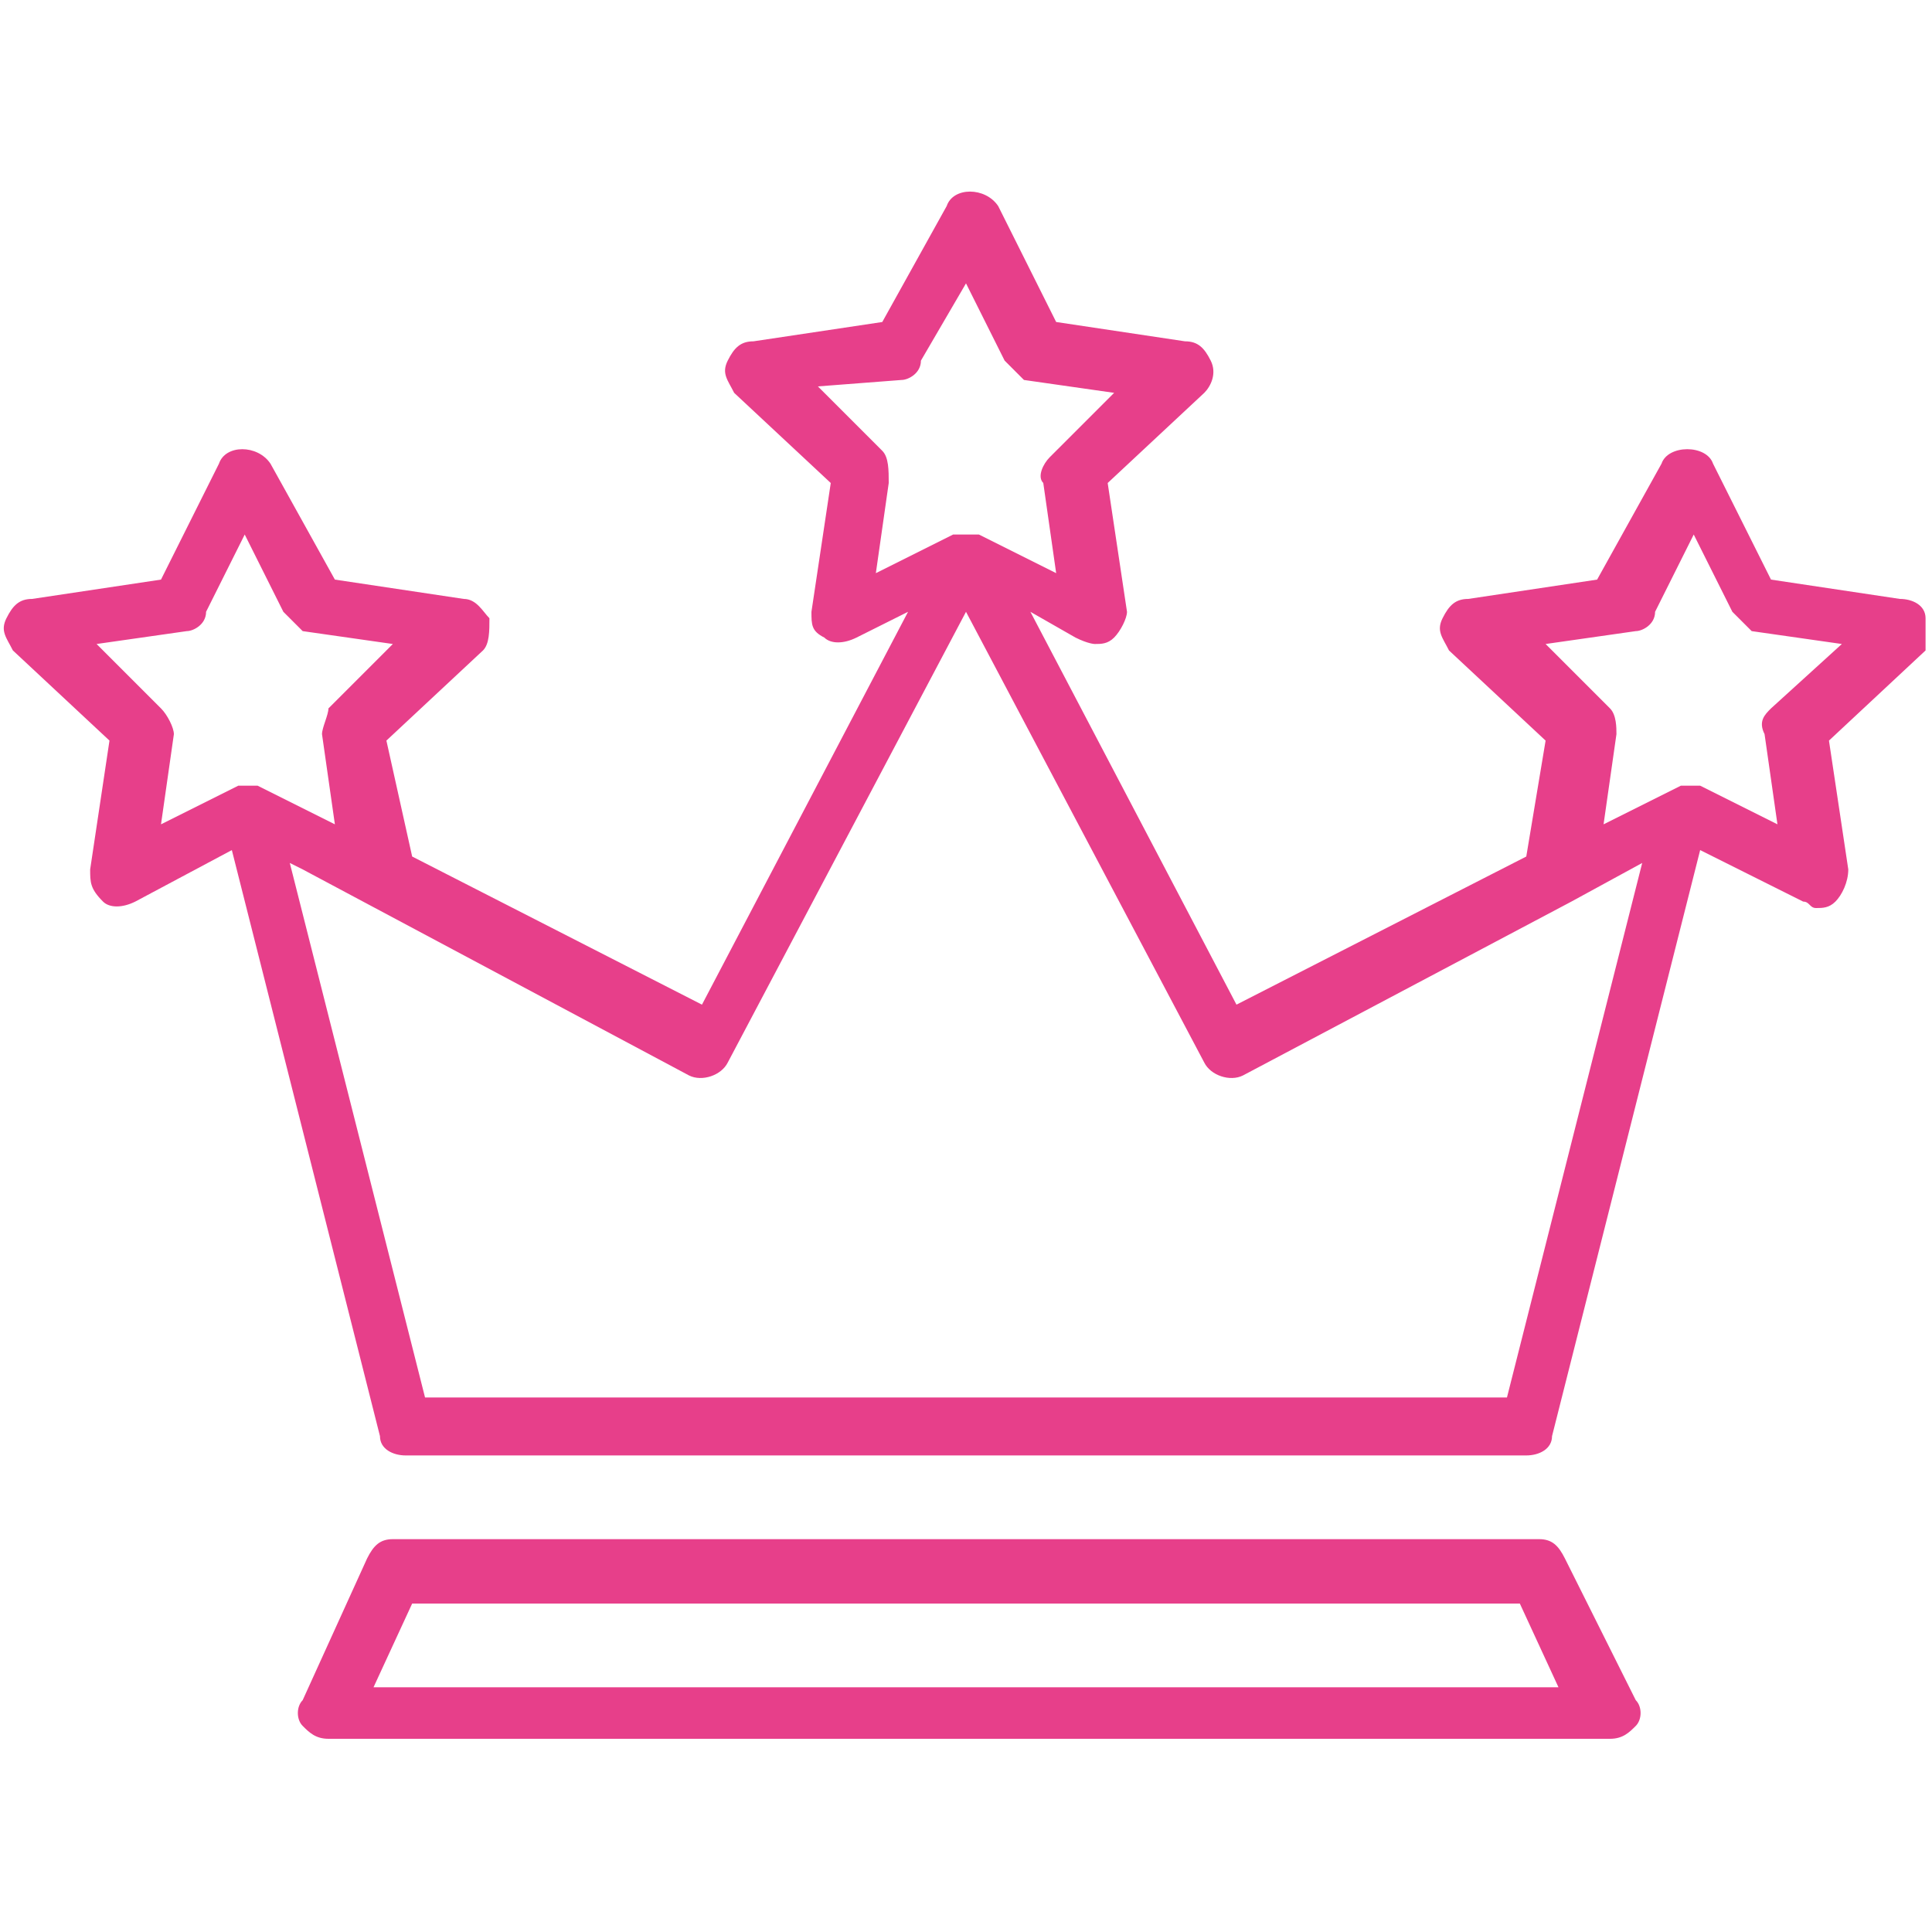
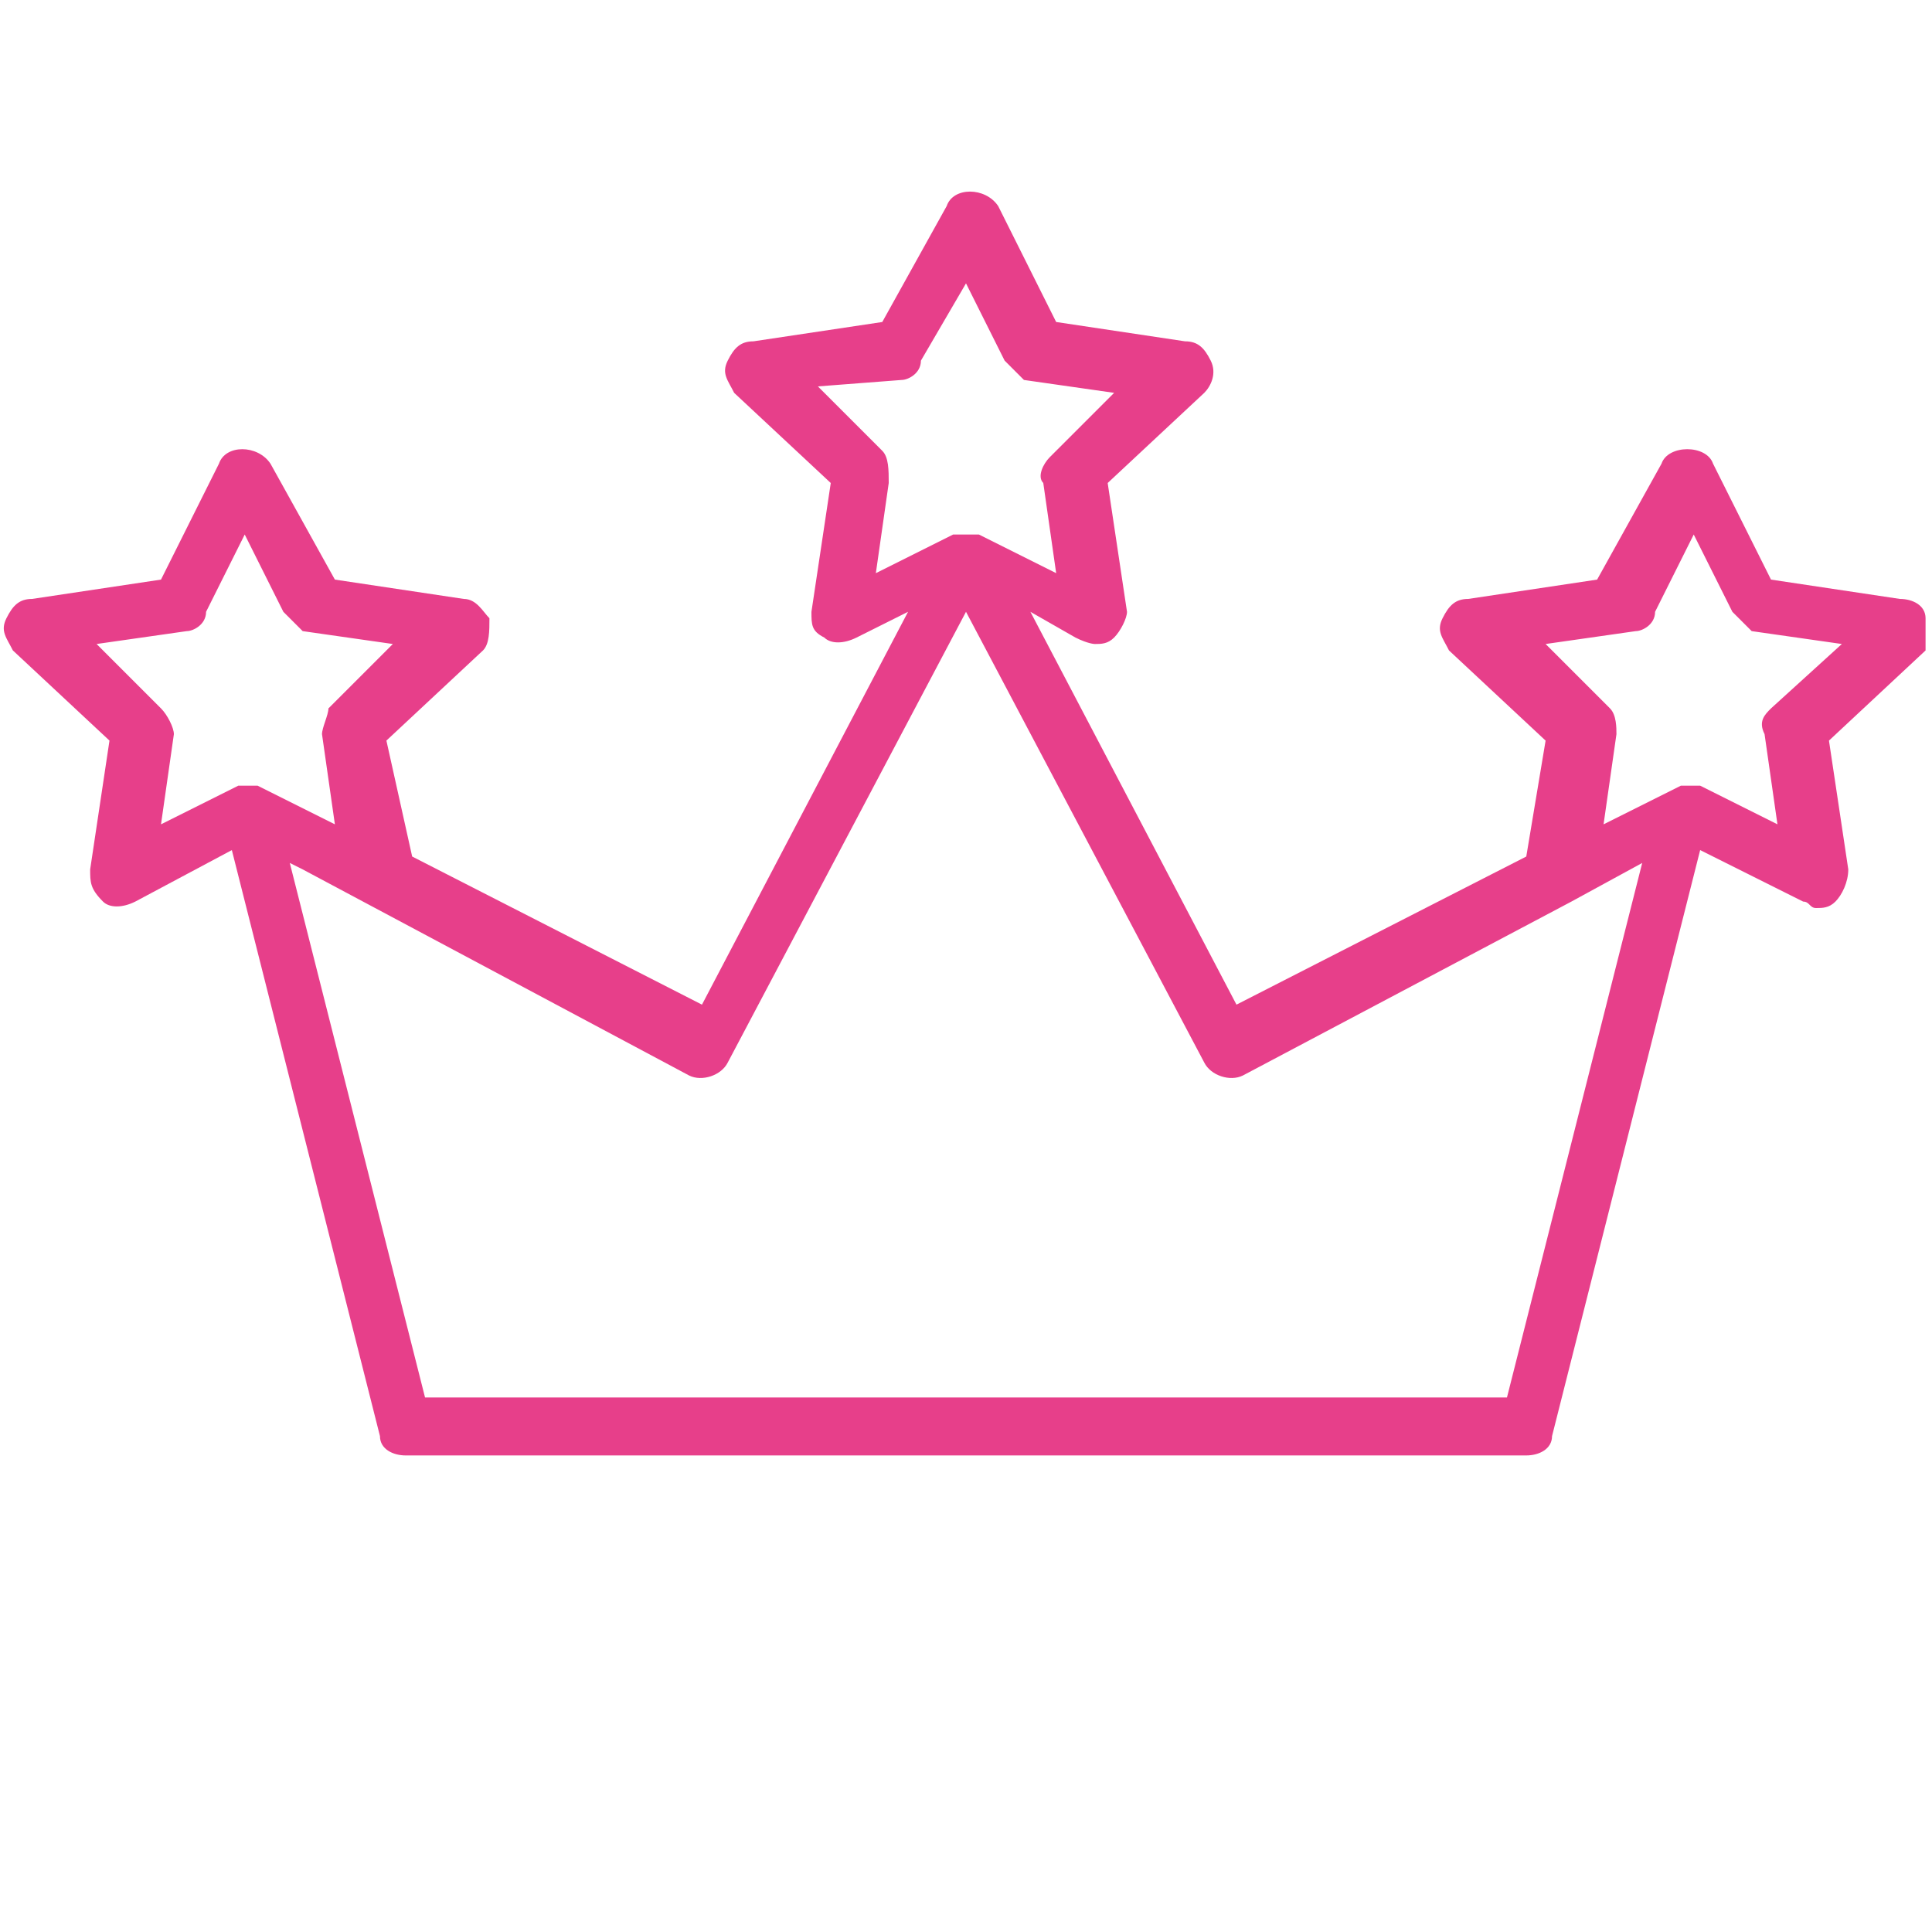
<svg xmlns="http://www.w3.org/2000/svg" id="Layer_1" x="0px" y="0px" viewBox="0 0 30 30" xml:space="preserve">
  <g>
    <g>
-       <path fill="#E73F8A" d="M24.3,24.2c-0.1-0.2-0.2-0.3-0.4-0.3H6.1c-0.2,0-0.3,0.1-0.4,0.3l-1,2.2c-0.1,0.1-0.1,0.3,0,0.4   c0.1,0.1,0.2,0.2,0.4,0.2h19.9c0.2,0,0.3-0.1,0.4-0.2c0.1-0.1,0.1-0.3,0-0.4L24.3,24.2z M5.8,26.2l0.6-1.3h17.2l0.6,1.3H5.8z" />
-     </g>
+       </g>
    <g>
      <path fill="#E73F8A" d="M29.9,9.6c0-0.2-0.2-0.3-0.4-0.3l-2-0.3l-0.9-1.8c-0.1-0.3-0.7-0.3-0.8,0L24.8,9l-2,0.3   c-0.2,0-0.3,0.1-0.4,0.3c-0.1,0.2,0,0.3,0.1,0.5l1.5,1.4l-0.3,1.8l-4.5,2.3l-3.2-6.1l0.7,0.4C16.9,10,17,10,17,10   c0.1,0,0.2,0,0.3-0.1c0.1-0.1,0.2-0.3,0.2-0.4l-0.3-2l1.5-1.4c0.1-0.1,0.2-0.3,0.1-0.5c-0.1-0.2-0.2-0.3-0.4-0.3l-2-0.3l-0.9-1.8   c-0.2-0.3-0.7-0.3-0.8,0L13.7,5l-2,0.3c-0.2,0-0.3,0.1-0.4,0.3c-0.1,0.2,0,0.3,0.1,0.5l1.5,1.4l-0.3,2c0,0.2,0,0.3,0.2,0.4   c0.1,0.1,0.3,0.1,0.5,0l0.8-0.4l-3.2,6.1l-4.5-2.3L6,11.5l1.5-1.4C7.6,10,7.6,9.8,7.6,9.6C7.5,9.5,7.4,9.3,7.2,9.3L5.2,9L4.2,7.2   c-0.2-0.3-0.7-0.3-0.8,0L2.5,9l-2,0.3c-0.2,0-0.3,0.1-0.4,0.3c-0.1,0.2,0,0.3,0.1,0.5l1.5,1.4l-0.3,2c0,0.2,0,0.3,0.2,0.5   c0.1,0.1,0.3,0.1,0.5,0l1.5-0.8l2.3,9.1c0,0.2,0.2,0.3,0.4,0.3H15h8.7c0.2,0,0.4-0.1,0.4-0.3l2.3-9.1L28,14c0.1,0,0.1,0.1,0.2,0.1   c0.1,0,0.2,0,0.3-0.1c0.1-0.1,0.2-0.3,0.2-0.5l-0.3-2l1.5-1.4C29.9,10,29.9,9.8,29.9,9.6z M13.7,7l-1-1L14,5.9   c0.1,0,0.3-0.1,0.3-0.3L15,4.4l0.6,1.2c0.1,0.1,0.2,0.2,0.3,0.3l1.4,0.2l-1,1c-0.1,0.1-0.2,0.3-0.1,0.4l0.2,1.4l-1.2-0.6   c0,0,0,0-0.1,0c0,0,0,0,0,0c0,0,0,0-0.1,0c0,0,0,0,0,0c0,0,0,0,0,0c0,0,0,0,0,0c0,0,0,0,0,0c0,0,0,0-0.1,0c0,0,0,0,0,0   c0,0,0,0-0.1,0l-1.2,0.6l0.2-1.4C13.8,7.3,13.8,7.1,13.7,7z M2.5,11l-1-1l1.4-0.2c0.1,0,0.3-0.1,0.3-0.3l0.6-1.2l0.6,1.2   c0.1,0.1,0.2,0.2,0.3,0.3l1.4,0.2l-1,1C5.1,11.1,5,11.3,5,11.4l0.2,1.4l-1.2-0.6c0,0-0.1,0-0.1,0c0,0,0,0,0,0c0,0,0,0-0.1,0   c0,0,0,0,0,0c0,0,0,0,0,0c0,0,0,0-0.1,0c0,0,0,0,0,0c0,0,0,0,0,0l-1.2,0.6l0.2-1.4C2.7,11.3,2.6,11.1,2.5,11z M23.4,21.7H15H6.6   l-2.1-8.3l0.2,0.1l6,3.2c0.2,0.1,0.5,0,0.6-0.2l3.7-7l3.7,7c0.1,0.2,0.4,0.3,0.6,0.2l5.1-2.7l0,0l1.1-0.6L23.4,21.7z M27.5,11   c-0.1,0.1-0.2,0.2-0.1,0.4l0.2,1.4l-1.2-0.6c0,0,0,0,0,0s0,0,0,0c0,0,0,0-0.1,0c0,0,0,0,0,0c0,0,0,0,0,0c0,0,0,0-0.1,0   c0,0,0,0,0,0c0,0-0.1,0-0.1,0l-1.2,0.6l0.2-1.4c0-0.1,0-0.3-0.1-0.4l-1-1l1.4-0.2c0.1,0,0.3-0.1,0.3-0.3l0.6-1.2l0.6,1.2   c0.1,0.1,0.2,0.2,0.3,0.3l1.4,0.2L27.5,11z" />
    </g>
  </g>
</svg>